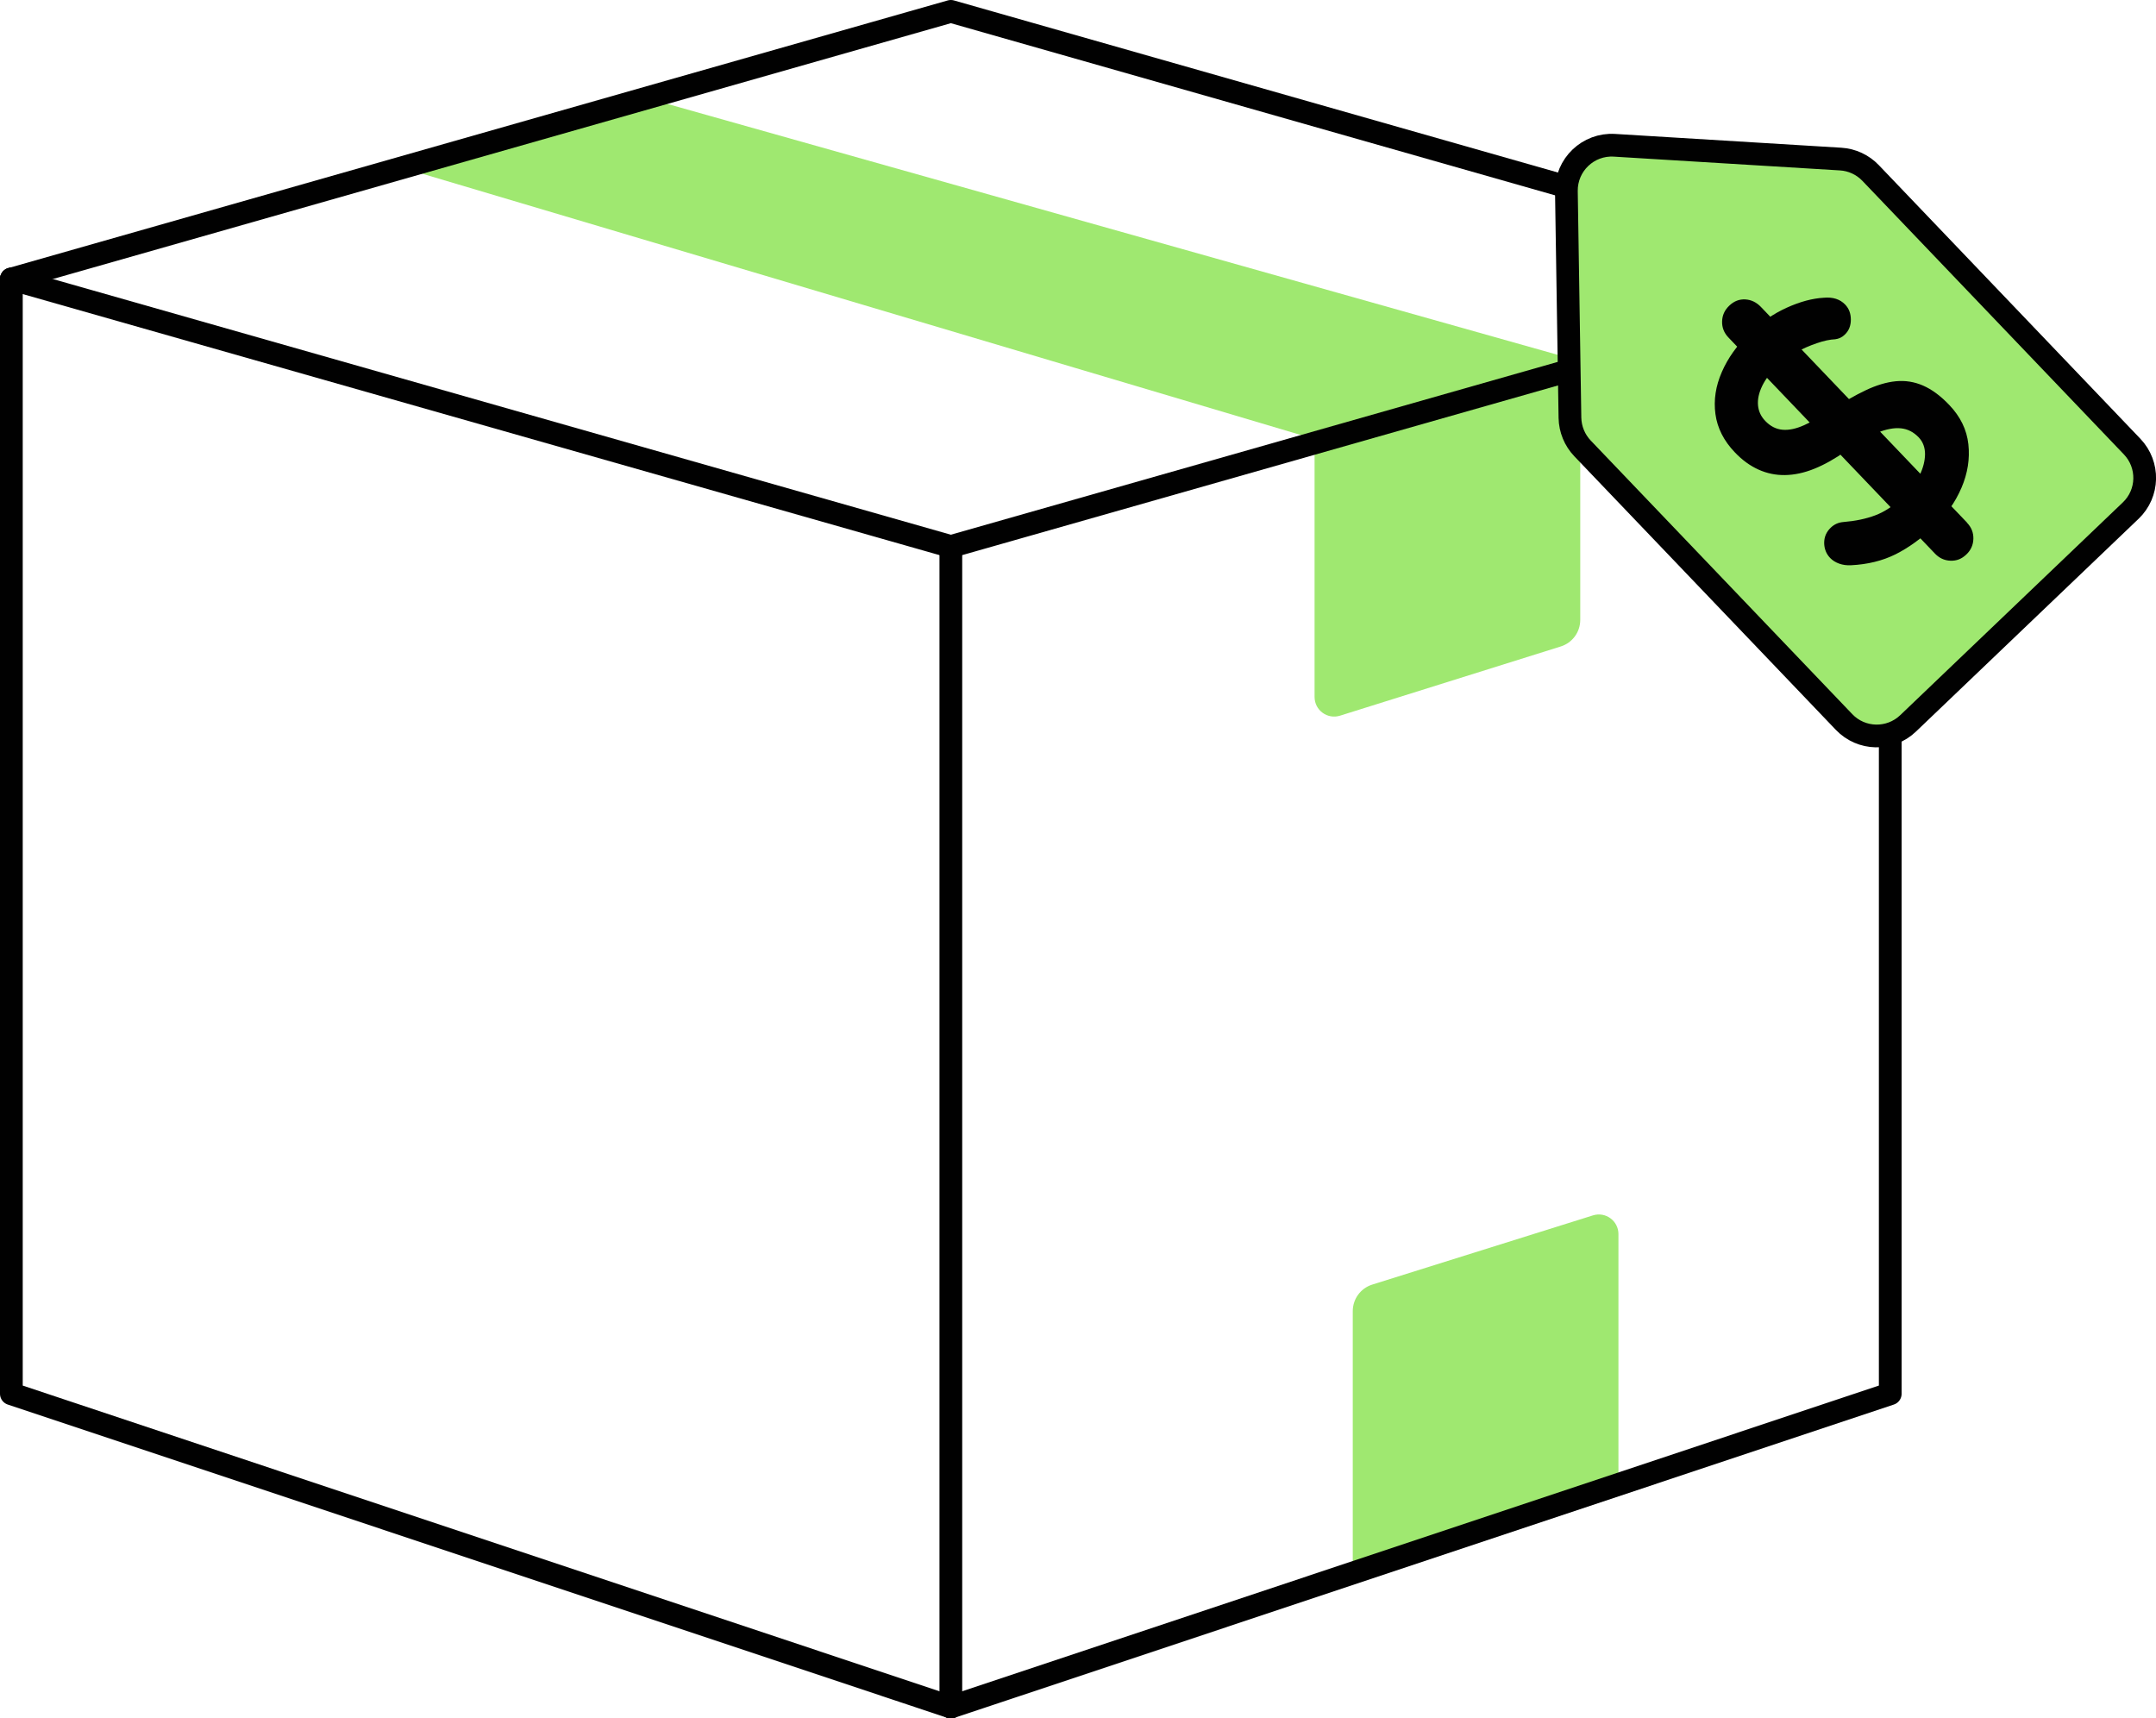
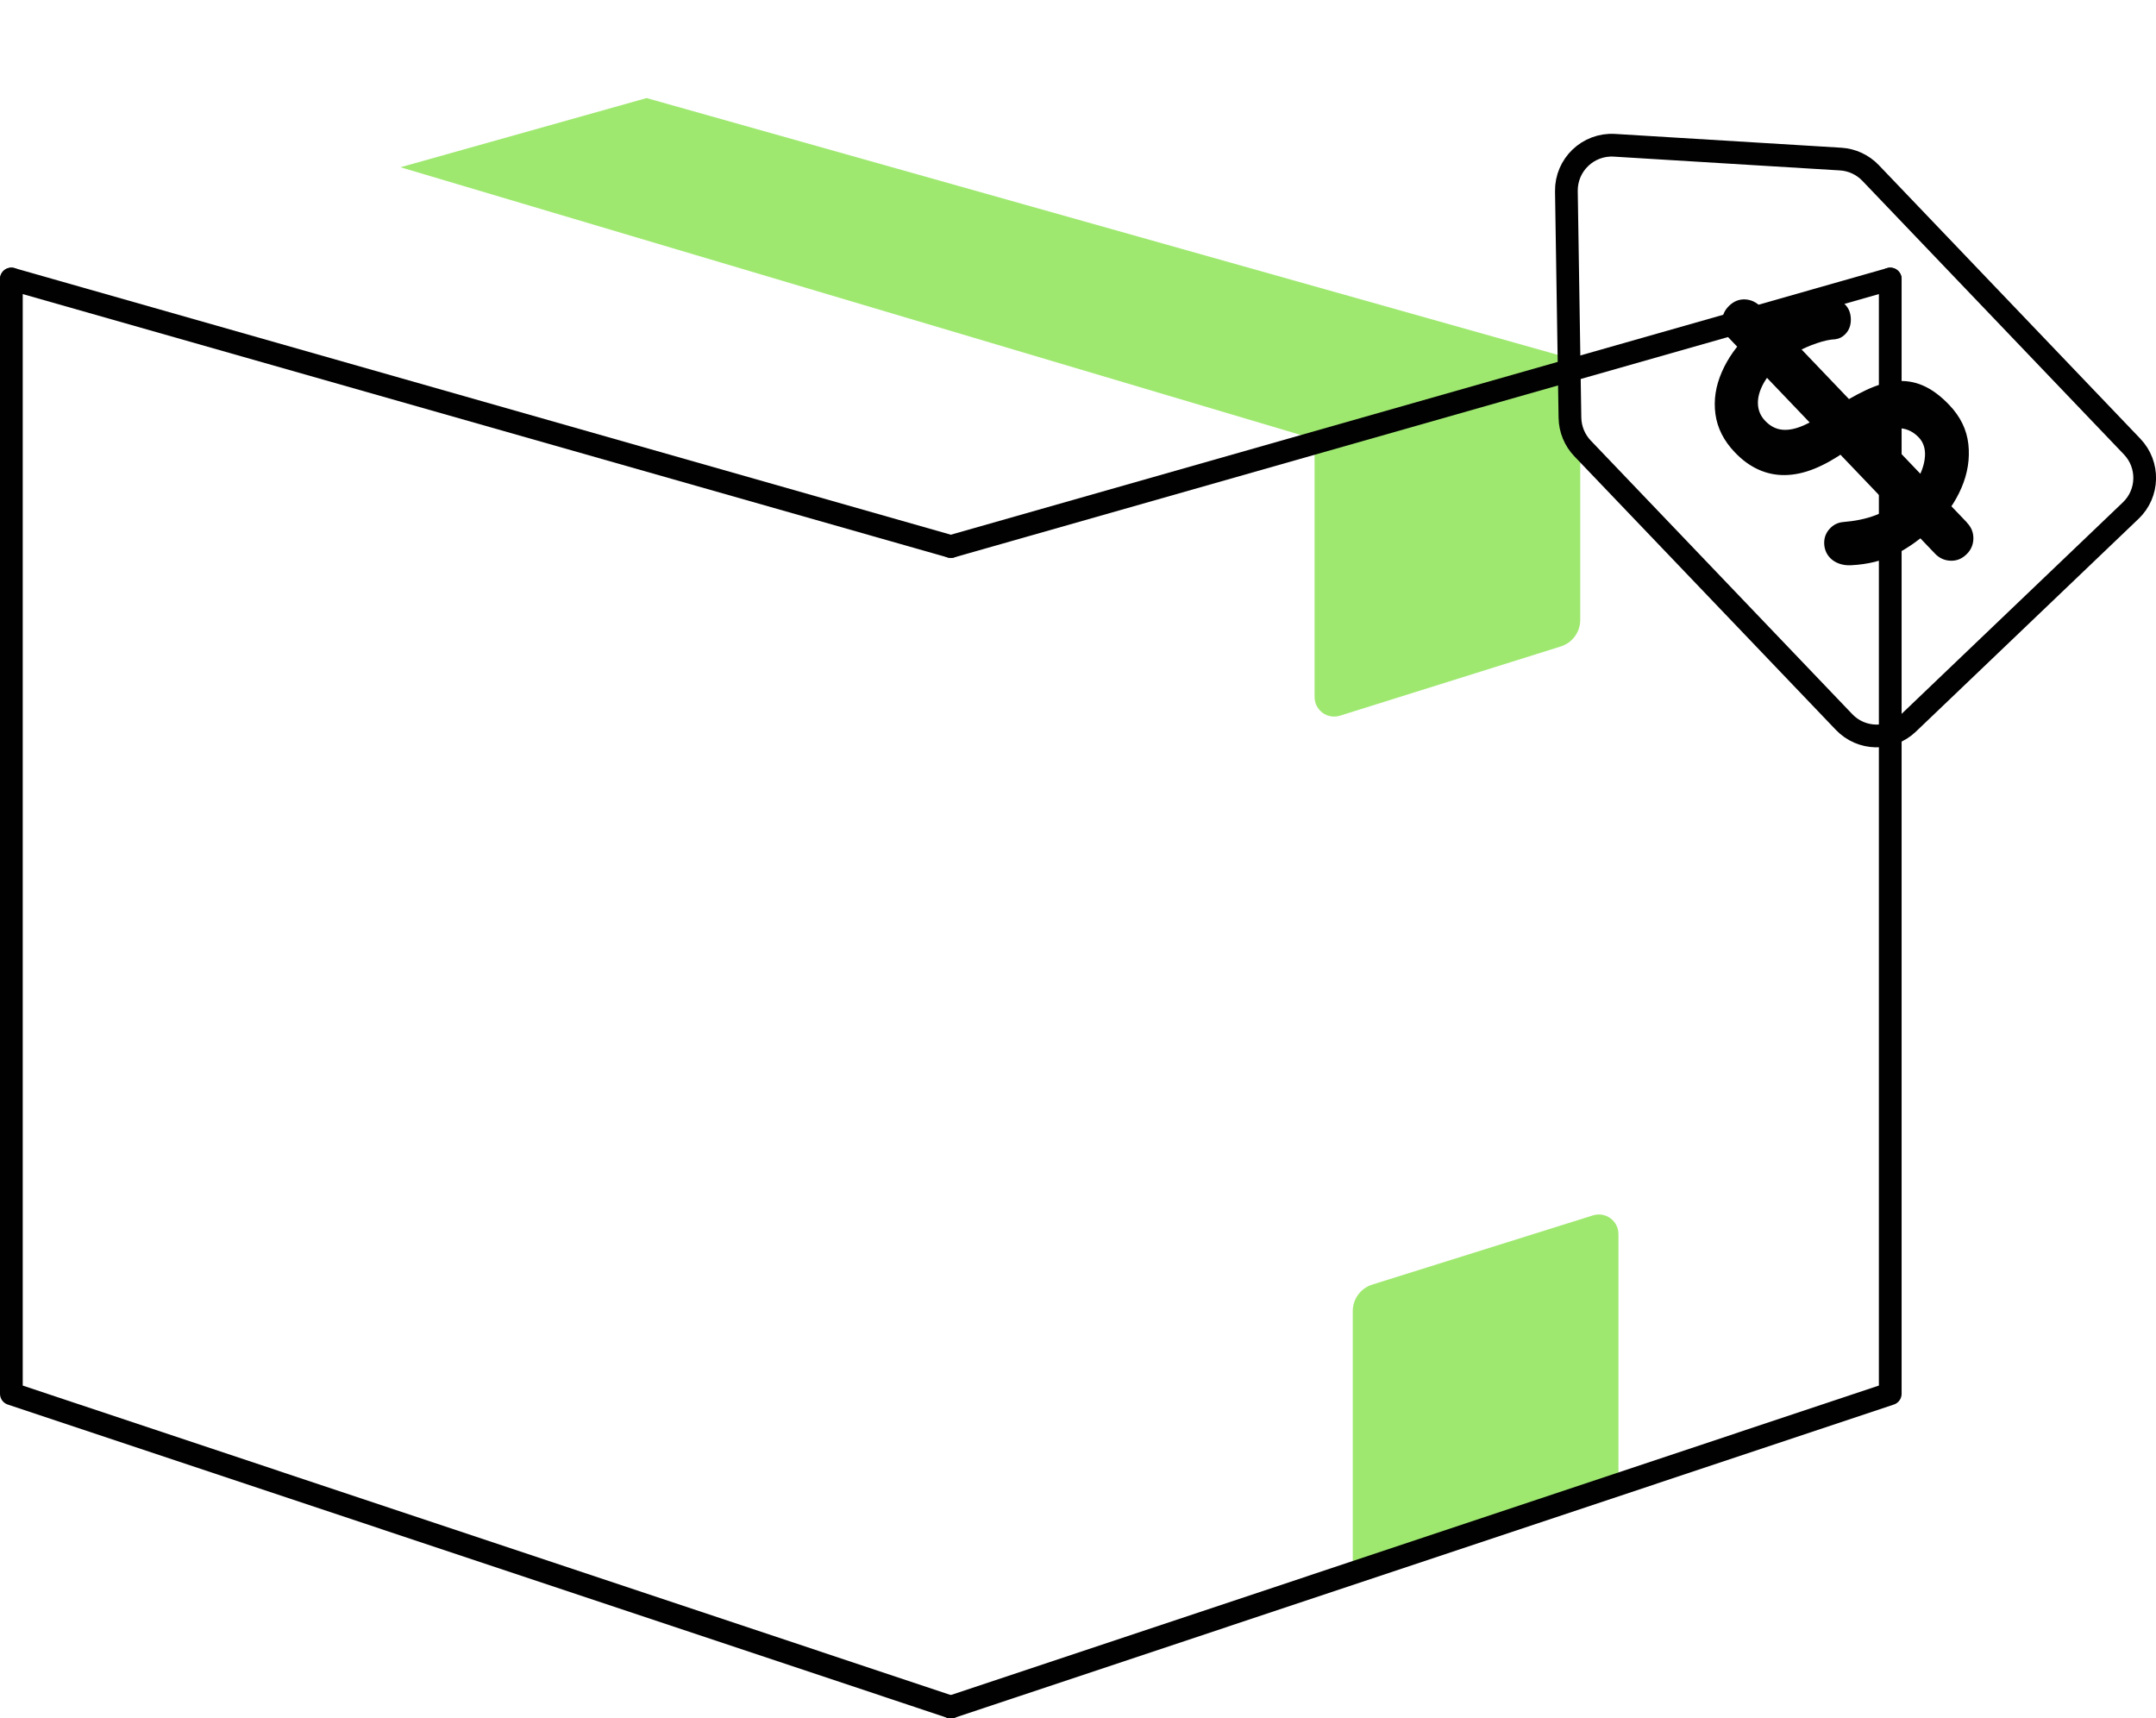
<svg xmlns="http://www.w3.org/2000/svg" id="Layer_2" data-name="Layer 2" viewBox="0 0 284.52 226.76">
  <defs>
    <style>
      .cls-1 {
        fill: #010101;
      }

      .cls-2 {
        fill: none;
        stroke: #010101;
        stroke-linecap: round;
        stroke-linejoin: round;
        stroke-width: 3px;
      }

      .cls-3 {
        fill: #9fe870;
      }
    </style>
  </defs>
  <g id="Layer_1-2" data-name="Layer 1">
    <g>
      <polygon class="cls-3" points="52.85 22.07 174.14 58.14 208.29 48.54 208.54 47.66 85.33 12.94 52.85 22.07" />
      <path class="cls-3" d="M213.58,195.88l-35.06,11.63v-34.49c0-1.61,1.04-3.03,2.58-3.51l29.12-9.13c1.67-.52,3.36.72,3.36,2.47v33.03Z" />
      <path class="cls-3" d="M173.48,58.94l35.06-11.63v34.49c0,1.61-1.04,3.03-2.58,3.51l-29.12,9.13c-1.67.52-3.36-.72-3.36-2.47v-33.03Z" />
-       <line class="cls-2" x1="125.48" y1="225.26" x2="125.48" y2="72.12" />
      <polyline class="cls-2" points="249.45 36.82 249.45 183.92 125.48 225.26" />
      <line class="cls-2" x1="125.48" y1="72.12" x2="249.45" y2="36.82" />
      <polyline class="cls-2" points="1.5 36.82 1.5 183.92 125.48 225.26" />
      <line class="cls-2" x1="125.48" y1="72.12" x2="1.5" y2="36.82" />
-       <polyline class="cls-2" points="249.45 36.82 125.48 1.5 1.5 36.82" />
      <g>
-         <path class="cls-3" d="M281.18,67.38l-29.38,28.08c-2.39,2.28-6.17,2.2-8.45-.19l-34.51-36.1c-1.04-1.09-1.63-2.53-1.66-4.04l-.47-29.9c-.05-3.48,2.87-6.27,6.34-6.06l29.85,1.82c1.5.09,2.92.75,3.96,1.84l34.51,36.1c2.28,2.39,2.2,6.17-.19,8.45Z" />
        <path class="cls-2" d="M281.18,67.38l-29.38,28.08c-2.39,2.28-6.17,2.2-8.45-.19l-34.51-36.1c-1.04-1.09-1.63-2.53-1.66-4.04l-.47-29.9c-.05-3.48,2.87-6.27,6.34-6.06l29.85,1.82c1.5.09,2.92.75,3.96,1.84l34.51,36.1c2.28,2.39,2.2,6.17-.19,8.45Z" />
        <path class="cls-1" d="M255.19,69.5c-1.65,1.58-3.34,2.79-5.05,3.65-1.72.85-3.67,1.33-5.87,1.44-.56.03-1.07-.04-1.55-.21-.48-.17-.88-.42-1.2-.75-.52-.54-.78-1.21-.79-1.99,0-.79.29-1.46.88-2.02.45-.43.99-.67,1.61-.73,1.6-.13,3.02-.42,4.26-.89,1.25-.47,2.52-1.32,3.82-2.56.87-.83,1.55-1.74,2.02-2.71.47-.97.71-1.9.72-2.79,0-.89-.27-1.63-.83-2.22-.68-.71-1.46-1.11-2.36-1.2-.9-.09-1.95.11-3.15.6-1.2.49-2.56,1.29-4.09,2.39-1.46,1.03-2.85,1.81-4.19,2.35-1.34.54-2.62.81-3.85.83-1.22.02-2.39-.22-3.5-.72-1.11-.5-2.15-1.25-3.12-2.27-1.47-1.53-2.32-3.22-2.57-5.06-.25-1.84.03-3.69.84-5.54.8-1.85,2.02-3.56,3.65-5.11,1.53-1.47,3.18-2.6,4.93-3.39s3.38-1.23,4.88-1.31c1.2-.11,2.14.19,2.82.9.5.52.75,1.18.75,1.99,0,.81-.26,1.47-.81,1.99-.35.34-.77.54-1.26.6-.69.03-1.5.2-2.42.52-.92.31-1.83.71-2.73,1.19-.9.48-1.66,1.01-2.27,1.59-1.02.97-1.75,1.92-2.2,2.84-.45.93-.63,1.78-.56,2.57.07.79.39,1.48.96,2.07.68.71,1.44,1.09,2.3,1.16.85.07,1.8-.14,2.84-.61s2.2-1.12,3.49-1.95c1.67-1.09,3.2-1.98,4.62-2.65,1.41-.67,2.74-1.07,3.98-1.19,1.24-.12,2.44.07,3.59.57,1.15.5,2.31,1.35,3.46,2.56,1.47,1.54,2.31,3.26,2.52,5.18.21,1.92-.09,3.84-.91,5.75-.82,1.91-2.03,3.63-3.63,5.17ZM259.57,68.97c.59.61.87,1.32.85,2.13-.02.81-.33,1.51-.95,2.09s-1.28.83-2.08.8c-.8-.03-1.49-.35-2.07-.97l-27.21-28.47c-.59-.61-.87-1.32-.85-2.13.02-.81.33-1.5.95-2.09s1.31-.86,2.1-.82c.78.04,1.47.37,2.06.98l27.21,28.47Z" />
      </g>
    </g>
  </g>
</svg>